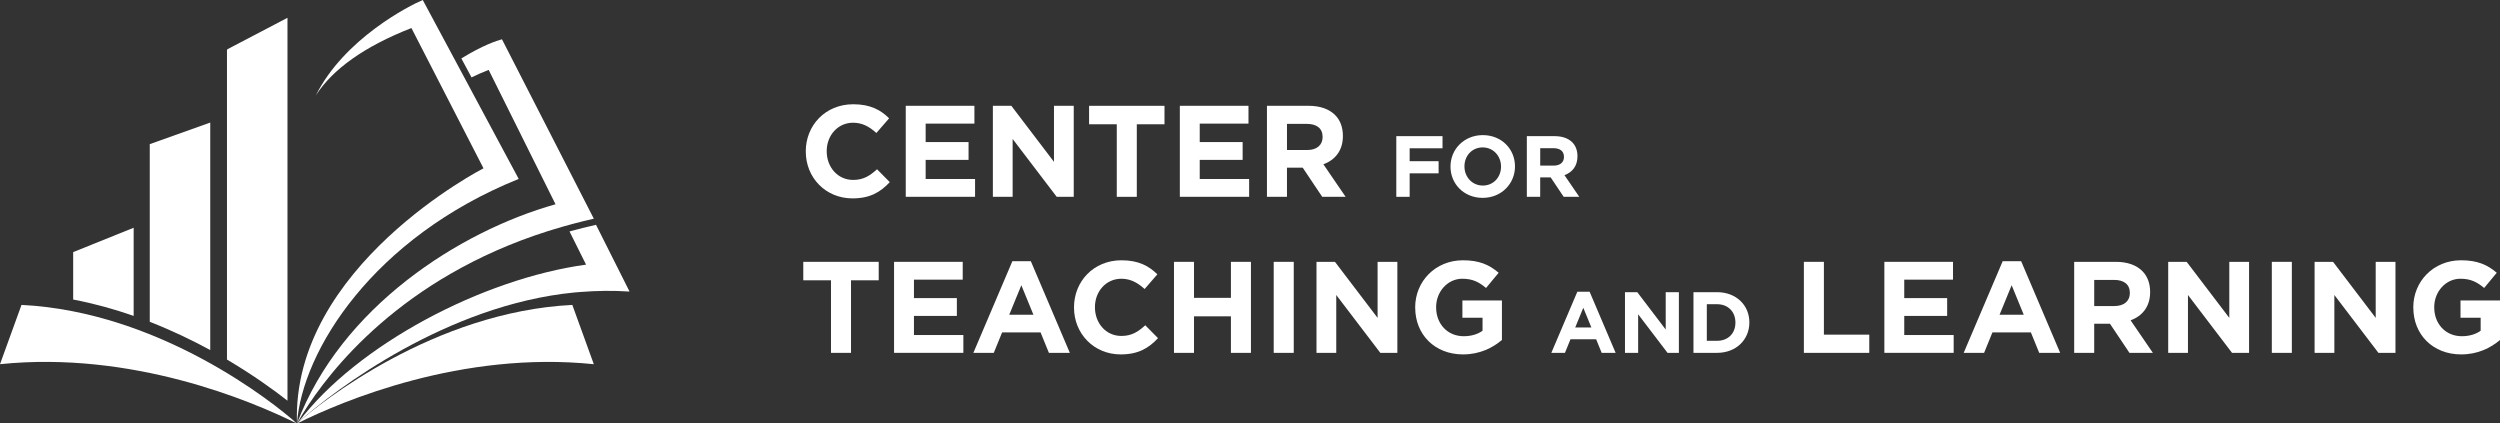
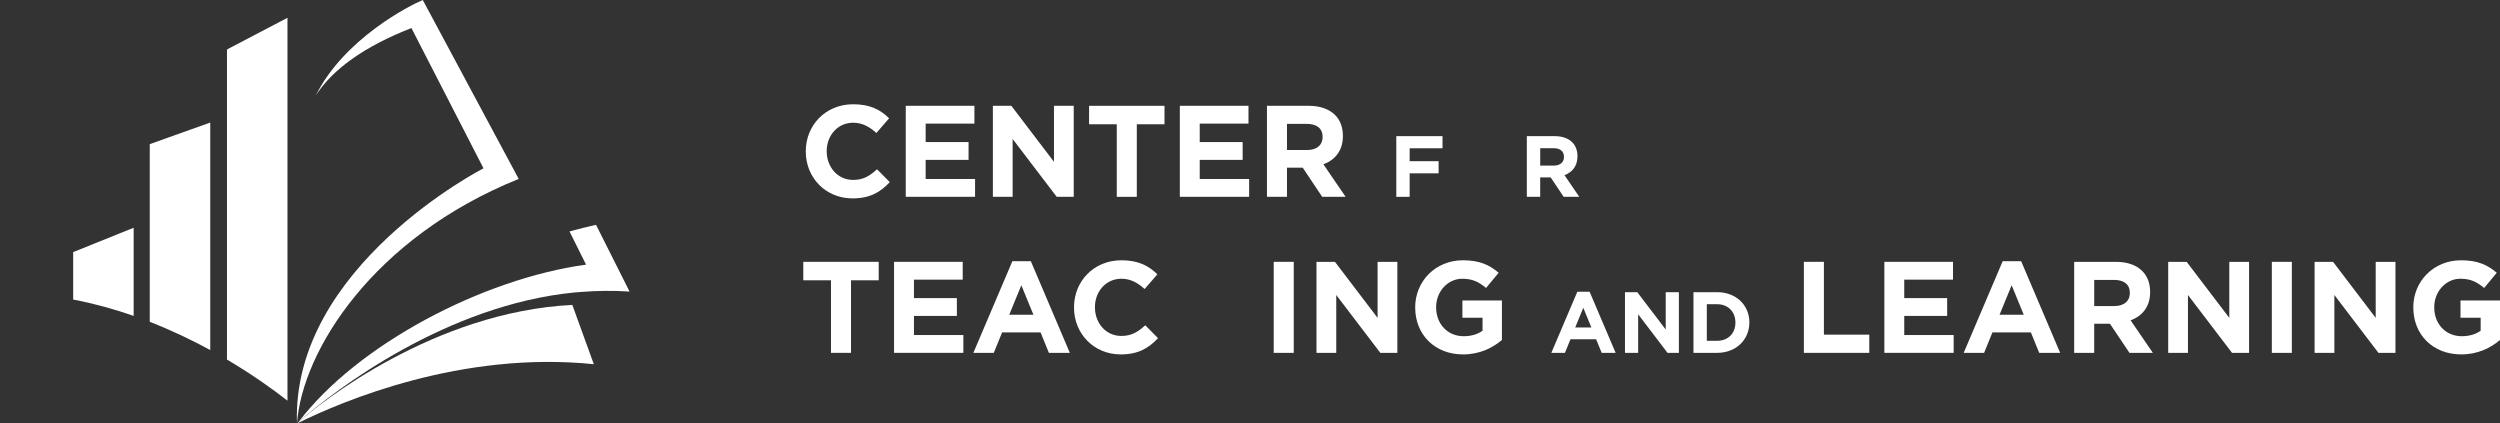
<svg xmlns="http://www.w3.org/2000/svg" id="Layer_2" data-name="Layer 2" viewBox="0 0 1956.95 331.5">
  <rect x="0" y="0" width="1956.95" height="331.5" fill="#333333" stroke="none" />
  <defs>
    <style>
      .cls-1 {
        fill: #fff;
        stroke-width: 0px;
      }
    </style>
  </defs>
  <g id="Layer_1-2" data-name="Layer 1">
    <g>
      <g>
        <path class="cls-1" d="M630.74,118.65v-.2c0-20.25,15.27-36.84,37.15-36.84,13.43,0,21.48,4.48,28.09,10.99l-9.97,11.5c-5.5-4.99-11.09-8.04-18.22-8.04-12.01,0-20.66,9.97-20.66,22.19v.2c0,12.21,8.45,22.39,20.66,22.39,8.14,0,13.13-3.26,18.73-8.35l9.98,10.08c-7.33,7.84-15.47,12.72-29.21,12.72-20.97,0-36.54-16.18-36.54-36.64Z" />
        <path class="cls-1" d="M709.01,82.82h53.74v13.94h-38.17v14.45h33.59v13.94h-33.59v14.96h38.68v13.94h-54.25v-71.25Z" />
        <path class="cls-1" d="M777.2,82.82h14.45l33.38,43.87v-43.87h15.47v71.25h-13.33l-34.5-45.29v45.29h-15.47v-71.25Z" />
        <path class="cls-1" d="M874.19,97.28h-21.68v-14.45h59.03v14.45h-21.68v56.79h-15.67v-56.79Z" />
        <path class="cls-1" d="M923.55,82.82h53.74v13.94h-38.17v14.45h33.59v13.94h-33.59v14.96h38.68v13.94h-54.25v-71.25Z" />
        <path class="cls-1" d="M991.75,82.82h32.57c9.06,0,16.08,2.54,20.77,7.23,3.97,3.97,6.1,9.57,6.1,16.28v.2c0,11.5-6.21,18.73-15.27,22.09l17.4,25.44h-18.32l-15.26-22.8h-12.32v22.8h-15.67v-71.25ZM1023.3,117.43c7.63,0,12.01-4.07,12.01-10.08v-.2c0-6.72-4.68-10.18-12.32-10.18h-15.57v20.46h15.88Z" />
        <path class="cls-1" d="M1093.01,106.57h36.16v9.5h-25.72v10.11h22.66v9.5h-22.66v18.39h-10.45v-47.5Z" />
-         <path class="cls-1" d="M1135.42,130.46v-.14c0-13.5,10.65-24.56,25.31-24.56s25.17,10.92,25.17,24.43v.13c0,13.5-10.65,24.56-25.31,24.56s-25.17-10.92-25.17-24.43ZM1174.97,130.46v-.14c0-8.14-5.97-14.93-14.38-14.93s-14.25,6.65-14.25,14.79v.13c0,8.14,5.97,14.93,14.39,14.93s14.25-6.65,14.25-14.79Z" />
        <path class="cls-1" d="M1195.19,106.57h21.71c6.04,0,10.72,1.7,13.84,4.82,2.65,2.65,4.07,6.38,4.07,10.86v.14c0,7.67-4.14,12.49-10.18,14.72l11.6,16.96h-12.21l-10.18-15.2h-8.21v15.2h-10.45v-47.5ZM1216.23,129.64c5.09,0,8.01-2.71,8.01-6.72v-.14c0-4.48-3.12-6.78-8.21-6.78h-10.38v13.64h10.59Z" />
        <path class="cls-1" d="M650.48,219.41h-21.68v-14.45h59.03v14.45h-21.68v56.79h-15.67v-56.79Z" />
        <path class="cls-1" d="M699.85,204.96h53.74v13.94h-38.17v14.45h33.59v13.94h-33.59v14.96h38.68v13.94h-54.25v-71.25Z" />
        <path class="cls-1" d="M792.46,204.45h14.45l30.53,71.75h-16.39l-6.51-15.98h-30.12l-6.51,15.98h-15.98l30.53-71.75ZM808.95,246.38l-9.47-23.1-9.47,23.1h18.93Z" />
        <path class="cls-1" d="M840.71,240.78v-.2c0-20.25,15.27-36.84,37.15-36.84,13.43,0,21.48,4.48,28.09,10.99l-9.97,11.5c-5.5-4.99-11.09-8.04-18.22-8.04-12.01,0-20.66,9.97-20.66,22.19v.2c0,12.21,8.45,22.39,20.66,22.39,8.14,0,13.13-3.26,18.73-8.35l9.98,10.08c-7.33,7.84-15.47,12.72-29.21,12.72-20.97,0-36.54-16.18-36.54-36.64Z" />
-         <path class="cls-1" d="M918.97,204.96h15.67v28.19h28.9v-28.19h15.67v71.25h-15.67v-28.6h-28.9v28.6h-15.67v-71.25Z" />
        <path class="cls-1" d="M997.04,204.96h15.68v71.25h-15.68v-71.25Z" />
        <path class="cls-1" d="M1030.52,204.96h14.45l33.38,43.87v-43.87h15.47v71.25h-13.33l-34.5-45.29v45.29h-15.47v-71.25Z" />
        <path class="cls-1" d="M1107.77,240.78v-.2c0-20.25,15.77-36.84,37.35-36.84,12.83,0,20.56,3.46,27.99,9.77l-9.87,11.91c-5.49-4.58-10.38-7.23-18.62-7.23-11.4,0-20.46,10.08-20.46,22.19v.2c0,13.03,8.96,22.6,21.58,22.6,5.7,0,10.79-1.43,14.76-4.28v-10.18h-15.77v-13.54h30.94v30.94c-7.33,6.21-17.4,11.3-30.43,11.3-22.19,0-37.45-15.57-37.45-36.64Z" />
        <path class="cls-1" d="M1234.68,228.37h9.64l20.36,47.84h-10.92l-4.34-10.65h-20.08l-4.34,10.65h-10.66l20.36-47.84ZM1245.68,256.32l-6.31-15.4-6.31,15.4h12.62Z" />
        <path class="cls-1" d="M1272,228.71h9.63l22.26,29.24v-29.24h10.31v47.5h-8.89l-23-30.19v30.19h-10.31v-47.5Z" />
        <path class="cls-1" d="M1325.61,228.71h18.52c14.93,0,25.24,10.24,25.24,23.61v.13c0,13.37-10.31,23.75-25.24,23.75h-18.52v-47.5ZM1344.13,266.77c8.55,0,14.32-5.77,14.32-14.18v-.14c0-8.41-5.77-14.32-14.32-14.32h-8.07v28.63h8.07Z" />
        <path class="cls-1" d="M1412.04,204.96h15.67v57h35.52v14.25h-51.19v-71.25Z" />
        <path class="cls-1" d="M1475.04,204.96h53.74v13.94h-38.17v14.45h33.59v13.94h-33.59v14.96h38.68v13.94h-54.25v-71.25Z" />
        <path class="cls-1" d="M1567.66,204.45h14.45l30.53,71.75h-16.39l-6.51-15.98h-30.12l-6.51,15.98h-15.98l30.53-71.75ZM1584.15,246.38l-9.47-23.1-9.47,23.1h18.93Z" />
        <path class="cls-1" d="M1623.64,204.96h32.57c9.06,0,16.08,2.54,20.76,7.23,3.97,3.97,6.11,9.57,6.11,16.28v.2c0,11.5-6.21,18.73-15.27,22.09l17.4,25.44h-18.32l-15.27-22.8h-12.32v22.8h-15.67v-71.25ZM1655.19,239.56c7.64,0,12.01-4.07,12.01-10.08v-.2c0-6.72-4.68-10.18-12.32-10.18h-15.57v20.46h15.88Z" />
        <path class="cls-1" d="M1697.22,204.96h14.45l33.38,43.87v-43.87h15.47v71.25h-13.33l-34.5-45.29v45.29h-15.47v-71.25Z" />
        <path class="cls-1" d="M1778.34,204.96h15.67v71.25h-15.67v-71.25Z" />
        <path class="cls-1" d="M1811.82,204.96h14.45l33.38,43.87v-43.87h15.47v71.25h-13.33l-34.5-45.29v45.29h-15.47v-71.25Z" />
        <path class="cls-1" d="M1889.07,240.78v-.2c0-20.25,15.77-36.84,37.35-36.84,12.83,0,20.56,3.46,27.99,9.77l-9.87,11.91c-5.49-4.58-10.38-7.23-18.62-7.23-11.4,0-20.46,10.08-20.46,22.19v.2c0,13.03,8.96,22.6,21.58,22.6,5.7,0,10.79-1.43,14.76-4.28v-10.18h-15.77v-13.54h30.94v30.94c-7.33,6.21-17.4,11.3-30.43,11.3-22.19,0-37.45-15.57-37.45-36.64Z" />
      </g>
      <g>
        <path class="cls-1" d="M448,238.68l16.83,46.41c-103.16-10.62-196.38,28.55-232.36,46.42,18.01-16.33,107.44-87.42,215.53-92.83Z" />
-         <path class="cls-1" d="M16.83,238.68L0,285.08c103.15-10.62,196.38,28.55,232.37,46.42-18.03-16.33-107.46-87.42-215.55-92.83Z" />
        <path class="cls-1" d="M466.55,175.97c-7.13,1.59-14.01,3.34-20.74,5.2l12.95,25.98c-81.16,11.11-179.4,62.82-225.17,123.33,30-26.6,116.85-91.79,215.94-101.53,1.74-.17,3.51-.28,5.27-.42,12.4-.98,25.07-1.17,38-.31l-26.25-52.25Z" />
-         <path class="cls-1" d="M425.18,93.75l-32.25-63c-4.03,1.07-14.98,4.65-31.79,14.98l7.96,14.86c4.33-2.11,8.8-4.09,13.42-5.9l52.33,105.2c-75.43,21.25-167.99,80.6-202.37,171.62,0,0,.01-.71,0,0,1.1-1.97,2.43-4.25,3.97-6.77.28-.45.59-.93.87-1.4,20.39-32.87,76.72-105.89,191.21-142.32,1.59-.52,3.22-.99,4.83-1.48,9.87-3,20.13-5.78,30.85-8.21.22-.04.42-.1.62-.14l-39.65-77.44Z" />
        <path class="cls-1" d="M404.54,137.26l-14.54-27.08-2.44-4.56-30.67-57.23-2.41-4.49L330.93,0c-10.3,4.29-61.65,30.41-83.71,74.71,12.92-20.27,37.87-38.32,74.83-52.76l56.42,109.8s-150.41,77-146.01,199.75c4.16-56.97,59.56-145.43,173.56-191.44l-1.5-2.81Z" />
        <path class="cls-1" d="M225.03,313.63V13.93l-46.75,24.47-.61.57v242.49c20.64,12.17,36.86,23.97,47.35,32.18Z" />
        <path class="cls-1" d="M164.58,274.02V95.93l-47.35,16.9v139.09c17.23,6.72,33.12,14.35,47.35,22.1Z" />
        <path class="cls-1" d="M104.62,247.28v-69l-47.34,19.07v37.13c16.55,3.16,32.39,7.58,47.34,12.8Z" />
      </g>
    </g>
  </g>
</svg>